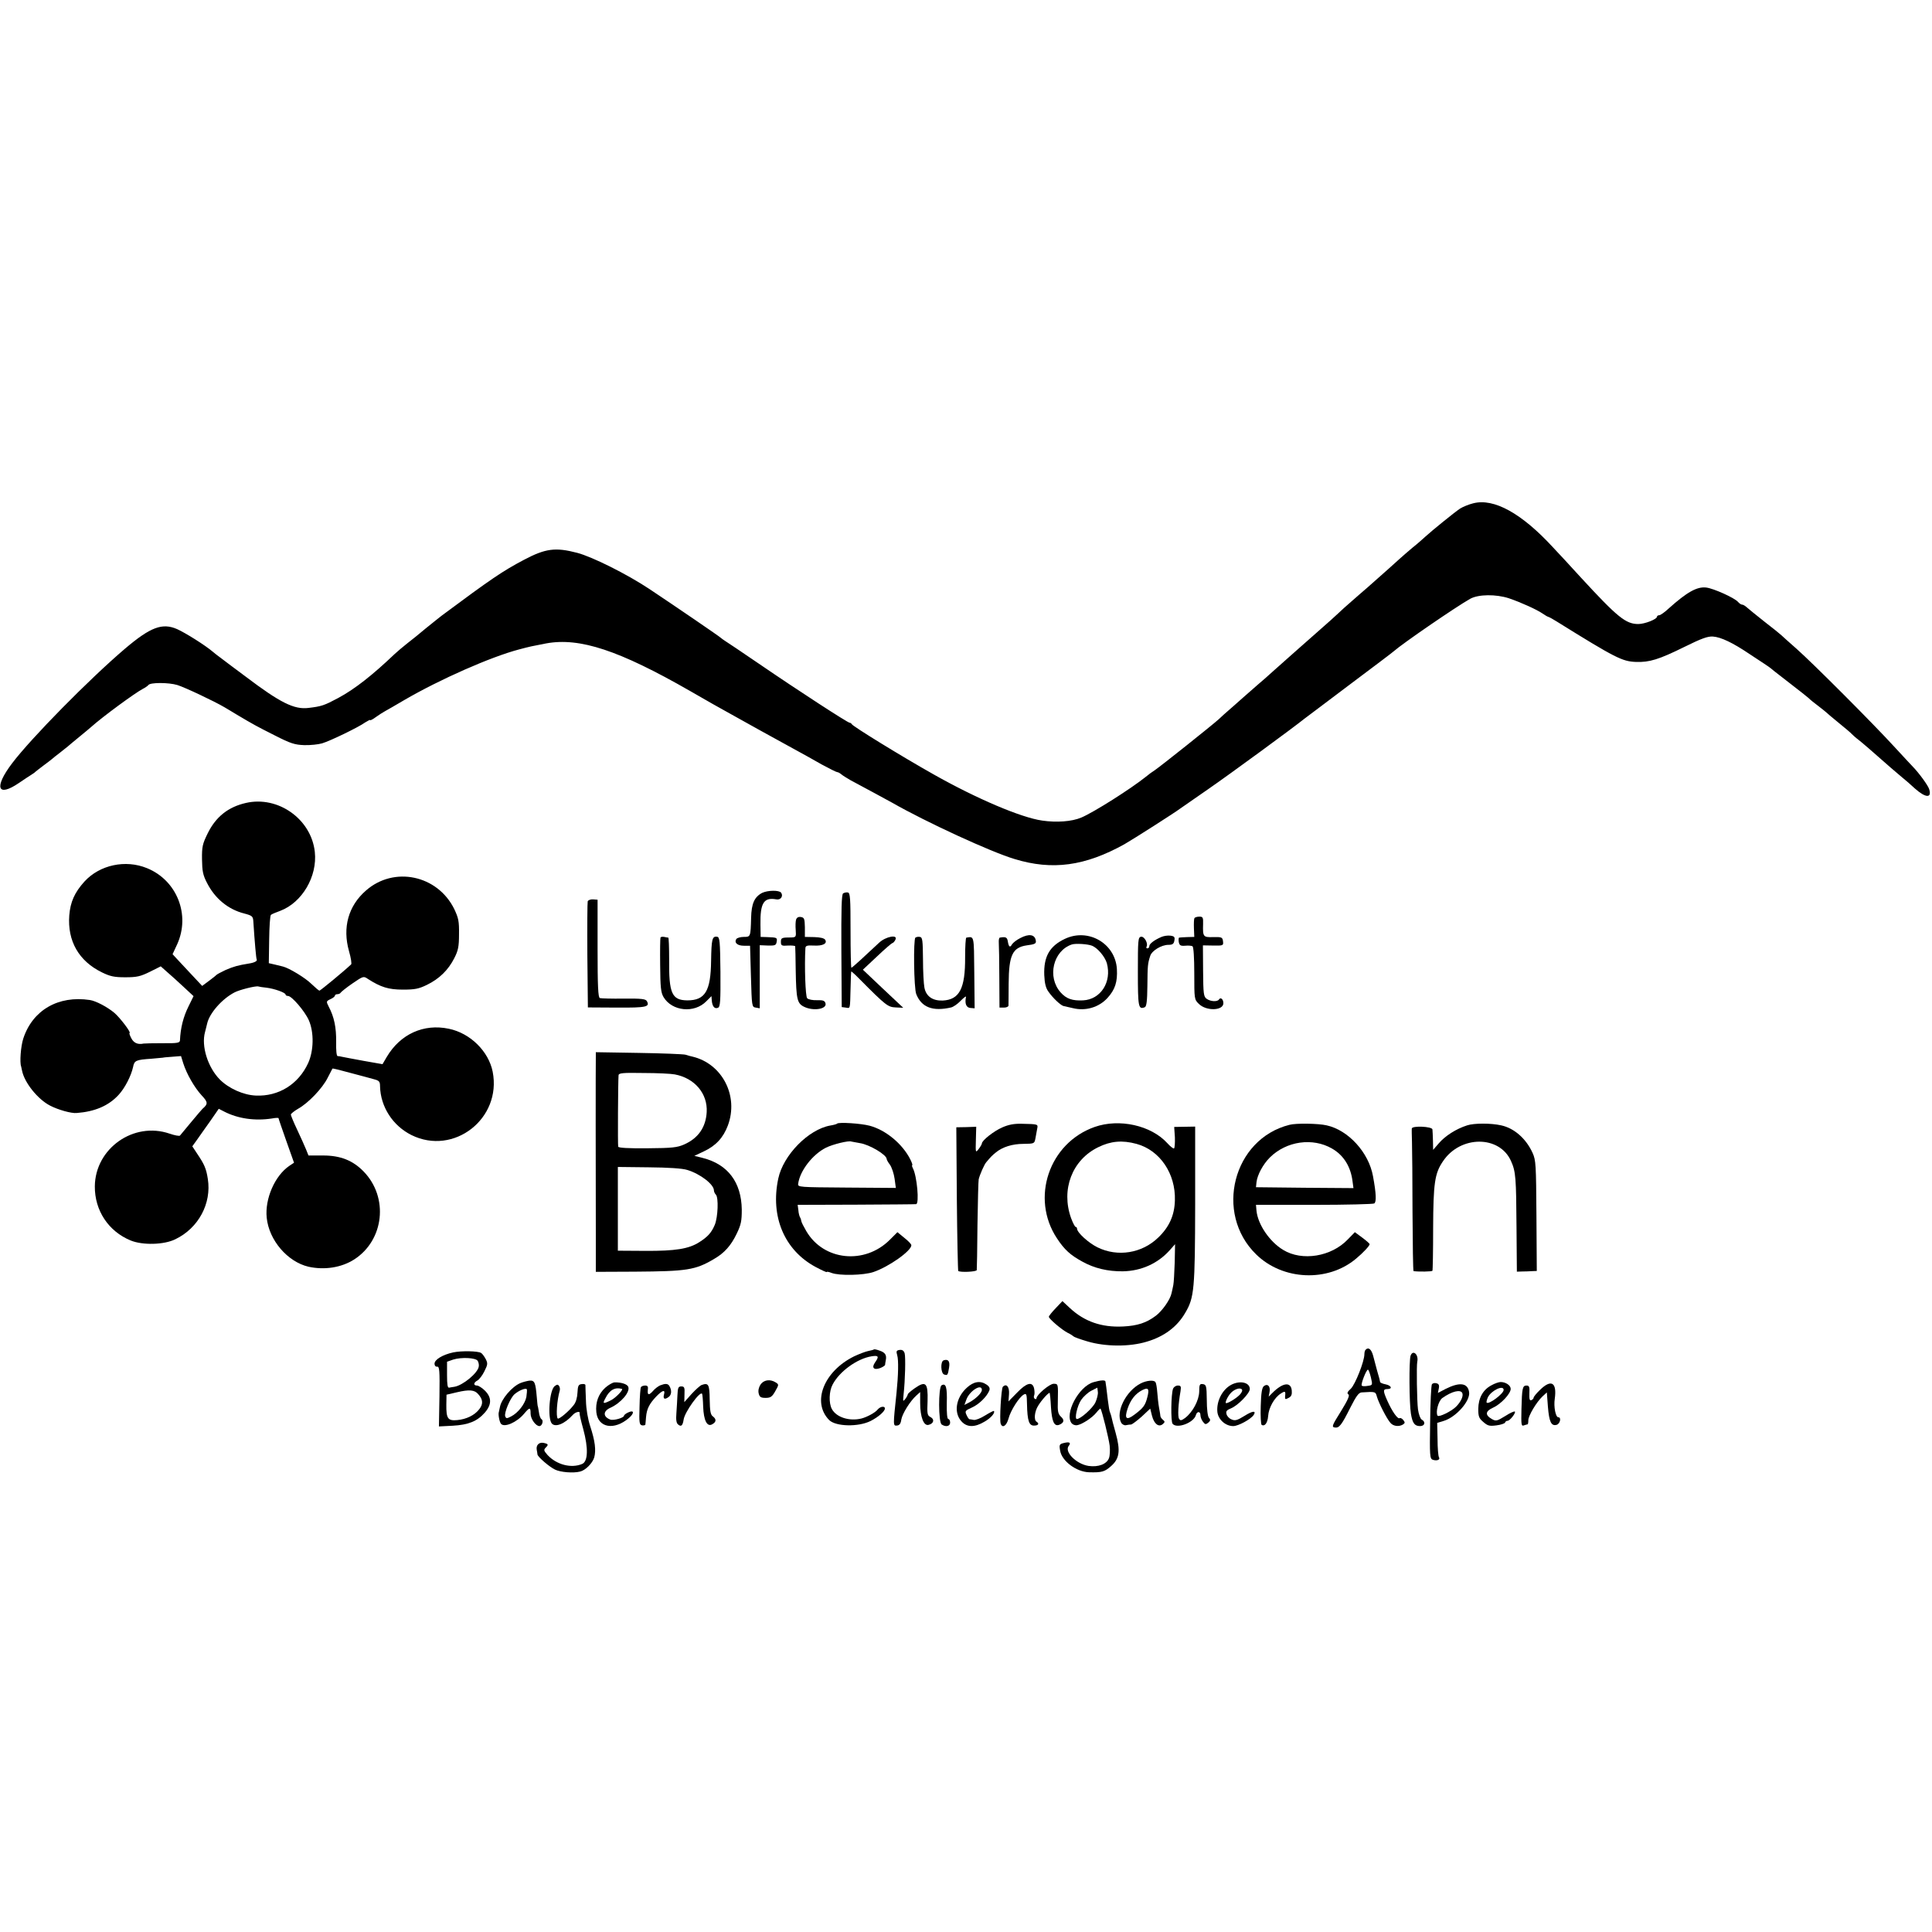
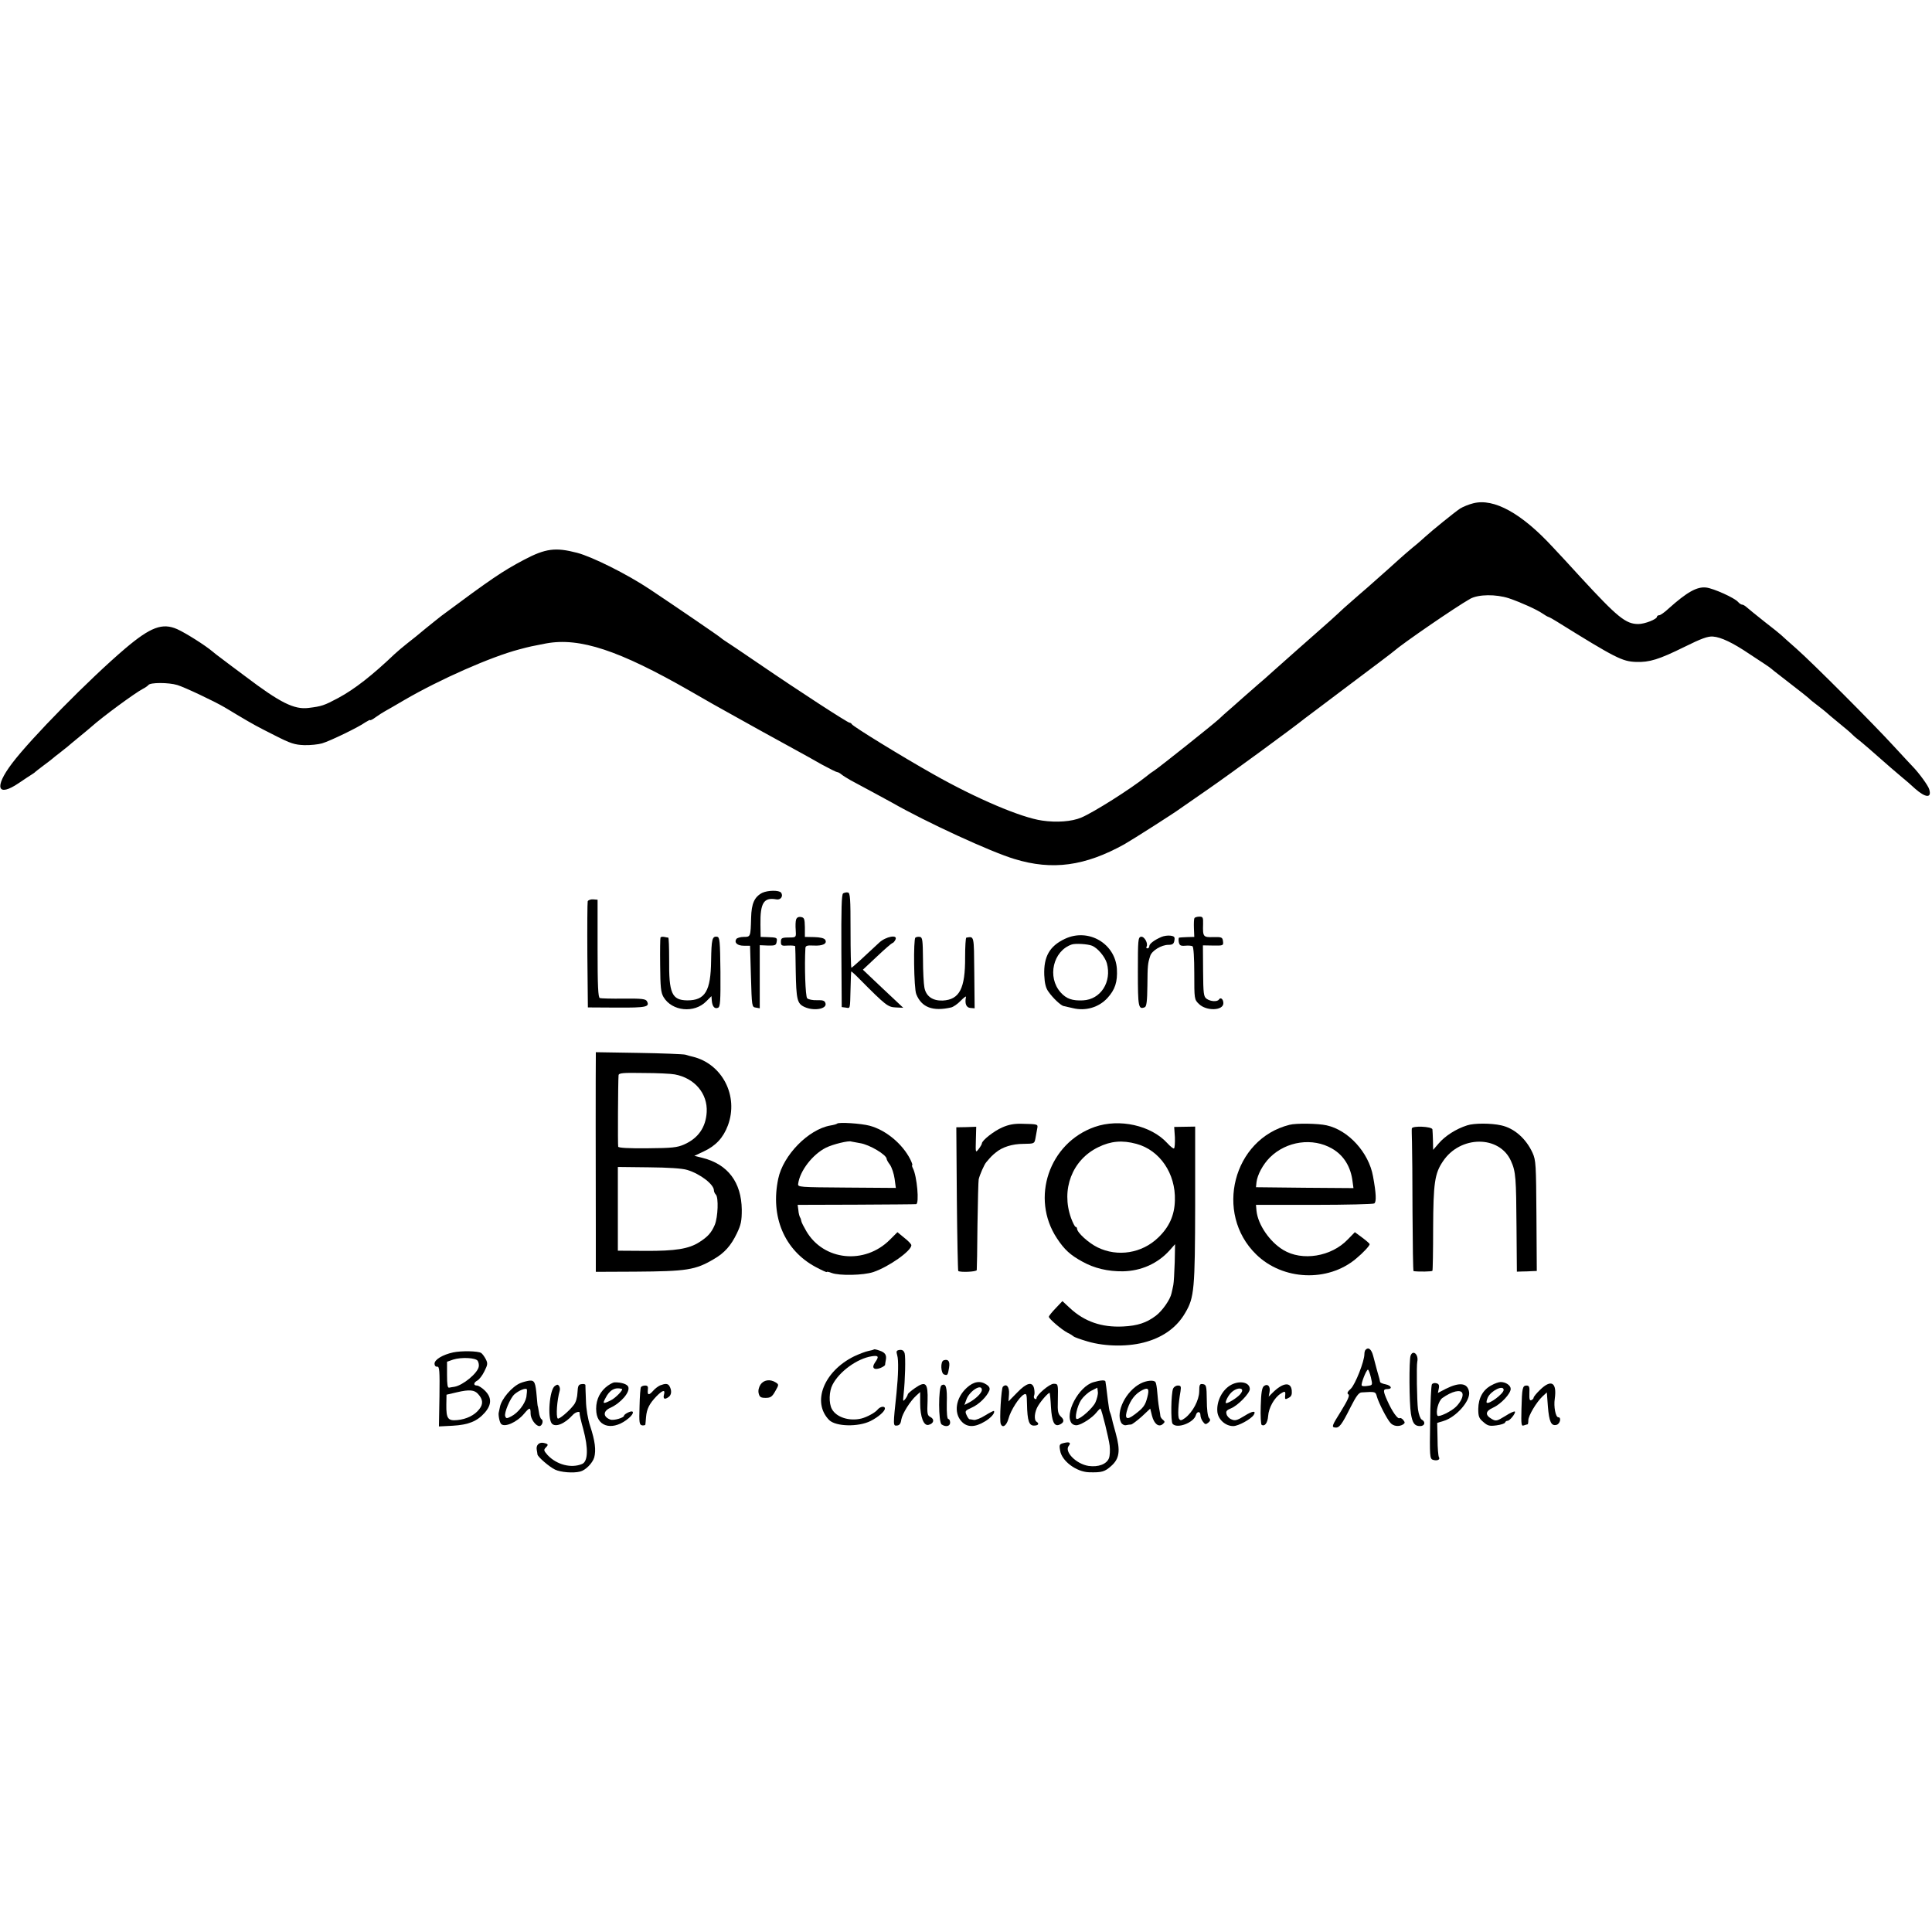
<svg xmlns="http://www.w3.org/2000/svg" version="1.0" width="1096pt" height="1096pt" viewBox="0 0 1096 1096" preserveAspectRatio="xMidYMid meet">
  <g transform="translate(0,1096) scale(0.1,-0.1)" fill="#000000" stroke="none">
    <path d="M8358 8105 c-25 -6 -59 -20 -75 -30 -29 -19 -161 -126 -198 -160 -12 -11 -43 -39 -71 -61 -27 -23 -61 -52 -75 -65 -22 -21 -85 -76 -184 -164 -16 -14 -55 -47 -84 -73 -30 -26 -66 -58 -80 -72 -15 -14 -62 -57 -106 -95 -44 -39 -98 -86 -119 -105 -22 -19 -49 -44 -62 -55 -12 -11 -49 -43 -81 -72 -32 -29 -69 -62 -83 -73 -14 -12 -54 -47 -89 -78 -35 -31 -73 -65 -85 -75 -12 -10 -35 -31 -52 -47 -35 -32 -330 -267 -364 -290 -13 -8 -35 -24 -49 -36 -86 -69 -296 -202 -367 -232 -54 -23 -141 -29 -222 -17 -120 17 -373 125 -614 261 -183 103 -461 274 -466 286 -2 4 -8 8 -12 8 -11 0 -287 179 -515 335 -97 66 -184 125 -193 130 -9 6 -19 13 -22 16 -6 7 -258 179 -405 277 -128 85 -324 183 -411 206 -123 32 -179 25 -302 -40 -123 -65 -187 -109 -467 -317 -16 -12 -56 -45 -90 -72 -33 -28 -80 -66 -105 -85 -24 -19 -56 -46 -71 -60 -126 -120 -226 -199 -321 -250 -79 -42 -93 -47 -168 -56 -81 -10 -160 29 -358 179 -65 48 -127 95 -140 105 -13 9 -33 25 -45 35 -42 36 -155 107 -202 128 -84 37 -151 12 -296 -111 -202 -172 -534 -509 -641 -651 -103 -136 -83 -194 39 -111 30 20 62 42 71 47 9 6 19 12 22 16 3 3 23 18 45 35 22 16 45 34 51 39 6 6 26 21 44 35 18 14 38 30 44 35 6 6 36 30 66 55 30 25 60 49 66 55 67 60 250 194 294 217 14 7 28 17 32 22 10 15 114 15 164 0 40 -12 210 -92 269 -127 11 -7 43 -25 70 -42 96 -57 111 -65 214 -117 90 -46 113 -53 167 -55 35 -1 80 4 101 10 47 14 208 92 245 119 16 10 28 16 28 13 0 -3 15 4 32 17 18 13 42 28 53 34 11 6 60 34 109 63 203 118 491 245 651 287 64 17 70 18 153 34 191 35 414 -39 817 -270 88 -51 185 -106 215 -122 30 -17 114 -63 185 -103 72 -40 162 -89 200 -110 39 -21 105 -58 147 -82 43 -23 82 -43 87 -43 5 0 16 -6 23 -12 8 -7 32 -22 53 -34 82 -44 201 -108 235 -127 192 -110 561 -280 695 -320 215 -66 401 -40 624 84 49 28 289 181 316 202 6 4 78 54 160 111 123 85 486 351 545 399 9 6 123 93 255 192 132 99 245 184 251 190 51 45 351 251 434 298 47 26 146 27 220 3 70 -24 158 -64 190 -86 14 -10 30 -19 35 -20 6 -2 26 -13 45 -25 336 -209 373 -227 450 -230 77 -3 131 14 275 85 97 48 133 61 162 59 46 -3 114 -36 206 -98 38 -25 76 -50 85 -56 20 -13 32 -21 58 -43 12 -9 57 -44 99 -77 43 -33 86 -67 95 -75 8 -9 34 -29 55 -45 22 -17 42 -33 45 -36 3 -3 34 -30 70 -59 36 -29 70 -58 75 -64 6 -6 22 -21 37 -32 23 -18 73 -61 184 -159 13 -11 40 -34 61 -52 21 -17 56 -47 77 -67 60 -53 96 -55 80 -3 -6 21 -58 92 -93 128 -9 9 -56 60 -106 114 -116 127 -459 471 -554 555 -41 36 -79 70 -85 76 -6 6 -49 41 -96 77 -47 37 -92 74 -101 82 -9 8 -20 15 -26 15 -6 0 -16 7 -23 15 -19 23 -139 77 -181 82 -52 6 -108 -25 -213 -119 -22 -21 -47 -38 -53 -38 -7 0 -13 -4 -13 -8 0 -15 -70 -42 -106 -42 -71 0 -117 37 -327 265 -30 33 -70 76 -88 96 -19 20 -50 54 -70 75 -177 192 -334 279 -451 249z" />
-     <path d="M1395 6405 c-101 -23 -171 -79 -217 -173 -29 -59 -33 -75 -32 -147 1 -66 5 -89 28 -133 45 -89 120 -151 211 -174 45 -12 50 -16 52 -43 8 -123 16 -211 19 -217 6 -9 -11 -19 -44 -24 -62 -10 -86 -17 -131 -36 -25 -12 -48 -24 -51 -27 -3 -3 -22 -19 -44 -35 l-39 -29 -61 65 c-33 35 -71 76 -84 90 l-23 25 26 56 c76 167 -1 363 -171 432 -122 50 -268 19 -355 -76 -56 -62 -80 -116 -86 -192 -11 -145 54 -259 185 -323 47 -23 70 -28 133 -28 66 0 86 5 139 31 l62 31 36 -32 c20 -17 62 -55 93 -84 l57 -53 -28 -57 c-30 -60 -46 -123 -49 -194 -1 -14 -14 -17 -98 -16 -54 0 -102 -1 -108 -2 -33 -7 -56 3 -70 30 -9 17 -13 30 -10 30 12 0 -55 88 -86 114 -39 33 -105 68 -139 73 -179 27 -325 -57 -378 -219 -14 -43 -21 -135 -12 -158 1 -3 3 -13 5 -23 13 -68 89 -163 159 -199 46 -24 121 -45 151 -42 104 8 181 41 238 103 36 39 71 108 82 158 7 37 16 41 105 47 36 3 65 6 65 6 0 1 23 3 51 5 l51 4 13 -42 c19 -59 62 -135 104 -181 36 -38 37 -49 5 -76 -3 -3 -32 -36 -64 -75 -32 -38 -61 -73 -64 -77 -3 -4 -30 1 -59 11 -204 70 -422 -84 -424 -299 -1 -137 77 -255 203 -307 68 -28 190 -25 254 7 131 63 206 203 184 342 -9 58 -19 82 -61 144 l-27 41 28 39 c15 22 49 69 75 106 l47 68 31 -16 c78 -40 174 -54 271 -39 20 4 37 4 37 2 0 -3 20 -61 44 -129 l44 -124 -27 -18 c-82 -56 -139 -187 -128 -294 13 -128 118 -250 237 -278 91 -20 187 -5 259 41 170 109 197 352 54 499 -61 63 -132 91 -230 91 l-83 0 -14 35 c-8 19 -30 69 -50 111 -20 42 -36 81 -36 86 0 5 19 20 41 33 58 32 139 117 168 176 14 27 26 50 27 52 1 2 46 -9 100 -24 55 -14 115 -31 134 -36 31 -8 36 -13 36 -41 3 -116 72 -223 178 -276 240 -119 513 93 461 359 -23 116 -127 219 -249 244 -142 30 -275 -30 -352 -160 l-24 -41 -108 19 c-59 11 -114 21 -122 23 -8 2 -19 4 -25 4 -6 1 -9 34 -8 81 1 80 -11 141 -42 199 -15 30 -15 31 10 43 14 6 25 15 25 20 0 4 6 8 14 8 8 0 16 4 18 8 2 4 31 28 66 52 63 43 64 44 90 26 72 -46 116 -60 197 -60 68 0 90 4 137 27 70 34 121 84 155 151 22 43 27 65 27 136 1 74 -3 92 -27 143 -95 193 -342 245 -501 105 -100 -87 -134 -210 -96 -344 11 -38 16 -71 12 -75 -47 -44 -175 -149 -180 -149 -4 1 -24 18 -46 39 -33 33 -125 89 -161 98 -5 1 -26 6 -45 11 l-35 8 2 133 c1 74 5 137 10 141 4 4 28 14 53 23 124 47 211 195 196 334 -20 186 -208 320 -391 278z m116 -1048 c44 -5 109 -28 109 -39 0 -4 6 -8 14 -8 21 0 95 -86 118 -138 30 -69 28 -173 -4 -243 -55 -120 -168 -190 -297 -184 -70 3 -153 40 -204 91 -68 69 -106 189 -84 269 4 17 10 38 12 48 13 59 84 140 155 177 28 15 120 38 135 34 6 -2 26 -5 46 -7z" />
    <path d="M4324 5895 c-44 -23 -61 -60 -63 -141 -3 -109 -3 -109 -42 -109 -19 0 -38 -6 -42 -12 -13 -21 6 -38 43 -38 l35 0 5 -174 c5 -171 5 -174 28 -177 l22 -4 0 179 0 179 47 -2 c41 -1 46 2 49 22 4 23 2 24 -56 26 l-35 1 -1 70 c-2 123 19 156 90 143 25 -5 41 19 27 38 -11 15 -75 14 -107 -1z" />
    <path d="M4783 5892 c-9 -6 -11 -88 -10 -326 l2 -319 23 -3 c26 -4 24 -13 27 106 1 52 3 97 4 99 0 2 23 -18 49 -45 147 -148 159 -157 203 -159 l43 -2 -115 108 -114 108 80 75 c44 42 83 75 87 76 4 0 12 8 17 18 18 33 -54 20 -92 -16 -85 -80 -153 -142 -157 -142 -3 0 -5 96 -5 212 0 181 -2 213 -15 215 -8 2 -20 -1 -27 -5z" />
    <path d="M3334 5847 c-2 -7 -3 -145 -2 -307 l3 -295 165 -1 c167 -1 187 4 170 36 -7 13 -28 16 -132 15 -68 -1 -129 1 -135 3 -10 3 -13 68 -13 281 l0 277 -25 2 c-14 1 -28 -4 -31 -11z" />
    <path d="M4516 5743 c-3 -10 -4 -36 -2 -59 3 -38 1 -41 -23 -42 -57 0 -61 -2 -61 -25 0 -21 4 -24 40 -21 22 1 40 -1 41 -4 1 -4 2 -65 3 -137 3 -165 8 -188 49 -207 53 -25 129 -12 120 20 -4 15 -13 19 -48 18 -24 -1 -49 4 -56 11 -10 10 -16 183 -10 285 1 13 10 16 47 14 51 -3 79 11 65 33 -6 9 -28 14 -62 15 l-53 1 0 55 c-1 49 -4 55 -23 58 -14 2 -23 -3 -27 -15z" />
    <path d="M6776 5752 c-3 -5 -4 -31 -3 -58 l2 -49 -40 -1 c-22 -1 -43 -2 -46 -3 -3 -1 -4 -12 -2 -25 4 -19 10 -23 36 -21 18 2 37 0 42 -3 6 -4 10 -67 10 -154 0 -145 0 -148 26 -173 42 -42 139 -39 139 4 0 23 -16 36 -25 21 -9 -14 -48 -12 -70 4 -17 12 -19 29 -20 158 l-1 145 58 -1 c57 -1 59 0 56 24 -3 23 -7 25 -55 24 -58 -2 -60 2 -58 74 1 37 -1 42 -21 42 -13 0 -25 -4 -28 -8z" />
-     <path d="M5787 5638 c-20 -10 -40 -26 -46 -35 -11 -21 -19 -15 -24 18 -4 22 -12 26 -45 20 -4 0 -7 -13 -6 -28 1 -16 3 -105 3 -198 l1 -171 25 0 c14 0 25 5 26 11 0 5 1 62 1 125 1 162 22 205 102 217 47 6 55 10 52 27 -5 35 -38 41 -89 14z" />
    <path d="M6041 5634 c-87 -41 -121 -101 -117 -206 2 -47 9 -74 24 -94 25 -36 69 -77 85 -81 6 -1 30 -7 53 -12 72 -18 147 4 196 57 44 48 58 92 54 165 -9 145 -162 234 -295 171z m154 -39 c32 -13 73 -62 84 -99 29 -107 -35 -206 -135 -211 -61 -3 -95 9 -127 45 -78 87 -43 236 63 272 20 7 90 3 115 -7z" />
    <path d="M6589 5645 c-40 -17 -69 -39 -69 -52 0 -7 -5 -13 -11 -13 -5 0 -8 4 -5 9 11 18 -12 60 -31 57 -17 -3 -18 -18 -18 -199 0 -201 3 -215 39 -201 10 4 14 33 15 122 1 116 2 126 16 169 9 30 64 63 103 63 23 0 31 5 34 24 4 20 0 25 -22 28 -14 2 -37 -1 -51 -7z" />
    <path d="M3747 5642 c-2 -4 -3 -75 -2 -157 1 -126 4 -155 19 -181 48 -81 175 -94 243 -24 l29 29 2 -26 c3 -33 16 -48 35 -40 13 5 15 37 14 203 -2 179 -4 197 -19 200 -28 4 -32 -14 -34 -136 -2 -173 -34 -225 -135 -225 -88 1 -105 40 -103 233 0 67 -2 122 -5 123 -3 0 -14 2 -23 4 -10 2 -19 0 -21 -3z" />
    <path d="M5193 5641 c-12 -8 -9 -289 5 -321 30 -75 94 -99 198 -75 12 3 36 19 53 37 18 18 32 29 31 23 -8 -38 1 -61 25 -63 l24 -2 -2 203 c-2 214 0 205 -45 198 -4 0 -7 -51 -7 -112 1 -177 -32 -240 -127 -245 -57 -2 -95 24 -104 74 -4 20 -8 93 -8 161 -1 106 -3 124 -17 126 -9 2 -21 0 -26 -4z" />
    <path d="M3380 4963 c-1 -32 -1 -663 0 -998 l0 -220 222 1 c294 2 342 9 447 71 61 35 98 77 131 146 24 50 28 71 28 135 -2 155 -79 257 -221 293 l-48 12 53 25 c69 32 111 78 137 147 63 168 -32 351 -201 391 -10 2 -28 7 -40 11 -13 3 -132 8 -265 10 l-243 4 0 -28z m448 -98 c113 -21 187 -109 181 -214 -5 -86 -48 -148 -127 -183 -40 -18 -70 -21 -209 -22 -106 -1 -164 2 -166 9 -3 9 -1 368 2 405 1 13 23 15 142 13 77 0 157 -4 177 -8z m71 -542 c73 -22 151 -82 151 -116 0 -7 5 -18 11 -24 16 -16 12 -127 -6 -171 -19 -45 -40 -68 -87 -98 -60 -39 -137 -51 -308 -50 l-155 1 0 237 0 238 175 -2 c111 -1 191 -6 219 -15z" />
    <path d="M4749 4586 c-2 -3 -20 -8 -39 -11 -124 -22 -267 -168 -295 -301 -46 -216 35 -407 213 -502 34 -18 62 -31 62 -28 0 3 12 1 27 -5 44 -17 182 -14 238 5 88 30 215 120 215 152 0 6 -18 25 -40 42 l-39 32 -43 -43 c-143 -143 -376 -119 -474 49 -14 24 -27 49 -28 56 -1 7 -4 18 -8 23 -3 6 -8 23 -9 40 l-4 30 330 1 c182 1 335 2 342 3 19 2 5 159 -18 203 -5 10 -7 18 -4 18 3 0 -2 15 -11 33 -45 89 -140 167 -231 191 -49 13 -174 21 -184 12z m130 -111 c53 -8 151 -66 151 -90 0 -4 8 -19 19 -33 10 -15 22 -50 26 -79 l7 -52 -279 2 c-272 2 -278 2 -275 22 10 74 82 166 157 204 40 20 131 42 145 35 3 -1 25 -5 49 -9z" />
    <path d="M5685 4564 c-48 -21 -115 -74 -115 -91 0 -4 -8 -18 -18 -31 -18 -23 -18 -22 -16 51 l2 75 -56 -2 -57 -1 3 -405 c2 -223 6 -407 8 -410 10 -9 104 -5 105 5 1 5 3 120 4 255 2 135 5 252 7 260 6 26 32 85 43 97 27 32 34 39 54 55 37 31 94 49 157 49 62 1 62 1 68 32 3 18 8 42 10 55 5 25 5 25 -89 27 -43 1 -74 -5 -110 -21z" />
    <path d="M6210 4567 c-259 -91 -365 -404 -214 -632 42 -64 76 -95 144 -132 68 -38 145 -56 230 -55 104 2 198 44 266 120 l30 34 -2 -103 c-2 -57 -5 -115 -8 -129 -3 -14 -7 -35 -10 -46 -7 -36 -53 -101 -89 -128 -53 -40 -104 -57 -186 -61 -122 -6 -219 28 -301 104 l-43 40 -38 -40 c-22 -23 -39 -44 -39 -49 0 -11 72 -73 107 -91 15 -7 30 -17 33 -20 3 -4 39 -17 80 -29 102 -30 238 -31 336 -1 98 29 172 84 218 164 51 86 55 134 56 614 l0 442 -59 -1 -60 -1 4 -59 c1 -32 -1 -60 -5 -63 -4 -2 -21 11 -38 30 -92 101 -272 141 -412 92z m237 -96 c133 -36 223 -169 218 -321 -2 -85 -33 -152 -95 -211 -92 -89 -230 -111 -344 -55 -51 25 -116 84 -116 106 0 5 -4 10 -8 10 -4 0 -16 23 -26 50 -58 162 6 330 154 402 71 35 136 41 217 19z" />
    <path d="M7315 4579 c-320 -80 -428 -502 -189 -735 151 -148 407 -159 567 -24 39 32 77 73 77 82 0 3 -19 20 -42 37 l-42 31 -40 -41 c-93 -98 -259 -125 -366 -60 -77 46 -144 144 -152 222 l-3 34 330 0 c182 0 335 4 341 8 13 8 11 57 -7 154 -24 135 -140 262 -263 289 -47 11 -174 13 -211 3z m242 -135 c66 -38 106 -103 116 -187 l5 -37 -277 2 -276 3 3 29 c5 41 36 100 76 140 94 93 243 114 353 50z" />
    <path d="M8323 4576 c-63 -20 -125 -60 -161 -102 l-32 -37 -1 51 c-1 29 -2 58 -3 65 -2 17 -116 22 -117 5 -1 -7 0 -42 1 -78 1 -36 3 -215 3 -397 1 -183 3 -333 6 -334 29 -4 104 -3 107 2 2 3 4 112 4 242 1 255 9 310 55 378 98 149 322 150 387 2 27 -60 29 -94 31 -378 l2 -249 30 1 c17 0 42 1 56 2 l27 1 -2 313 c-2 291 -3 315 -22 357 -37 81 -104 140 -178 156 -57 13 -154 13 -193 0z" />
    <path d="M4958 3305 c-2 -2 -16 -6 -32 -9 -16 -3 -52 -17 -80 -30 -173 -85 -242 -261 -142 -362 38 -37 165 -40 235 -5 45 23 81 55 81 71 0 15 -26 12 -41 -6 -14 -18 -61 -43 -92 -51 -69 -17 -143 7 -168 54 -18 33 -16 101 4 138 38 74 139 148 222 161 39 6 43 -1 19 -35 -21 -30 -7 -45 29 -32 15 6 27 14 28 18 0 5 2 16 4 27 6 29 -4 44 -35 54 -16 6 -30 9 -32 7z" />
    <path d="M5103 3302 c-18 -3 -20 -7 -13 -31 8 -27 6 -113 -4 -211 -20 -188 -20 -189 2 -187 14 1 22 10 25 34 6 34 50 105 86 137 l21 19 0 -62 c0 -79 20 -132 48 -124 29 7 35 31 11 44 -19 9 -20 19 -17 91 3 103 -10 116 -71 74 -23 -16 -41 -32 -41 -35 0 -4 -6 -16 -14 -27 -14 -17 -14 -15 -10 26 9 82 12 210 6 233 -5 15 -13 21 -29 19z" />
    <path d="M7747 3303 c-4 -3 -7 -15 -7 -25 0 -41 -52 -172 -77 -196 -19 -17 -23 -26 -14 -32 9 -5 -2 -31 -42 -96 -50 -80 -54 -89 -35 -92 25 -4 38 12 90 116 31 61 46 82 62 83 79 5 79 5 87 -24 10 -35 56 -126 77 -149 16 -19 48 -23 71 -9 12 8 12 12 2 25 -7 9 -17 14 -21 11 -11 -7 -42 37 -69 97 -26 58 -26 68 -1 68 31 0 24 20 -10 27 -16 3 -31 9 -31 14 -2 11 -2 13 -17 64 -6 22 -16 59 -22 83 -10 38 -27 52 -43 35z m30 -157 c10 -44 10 -44 -19 -48 -16 -3 -31 -2 -33 2 -6 9 26 90 35 90 4 0 11 -20 17 -44z" />
    <path d="M2571 3288 c-60 -13 -106 -41 -106 -64 0 -11 6 -18 15 -17 13 2 15 -21 13 -168 l-3 -171 78 4 c89 5 139 25 182 74 40 46 40 86 1 125 -16 16 -37 29 -45 29 -22 0 -20 17 3 29 10 6 28 29 39 52 19 38 20 45 7 70 -8 15 -20 31 -26 34 -17 11 -111 13 -158 3z m139 -48 c5 -8 8 -23 6 -32 -5 -37 -90 -107 -138 -115 -10 -1 -23 -4 -30 -5 -9 -2 -12 17 -12 72 l0 75 34 12 c47 15 129 11 140 -7z m3 -189 c27 -30 29 -56 6 -85 -27 -35 -73 -57 -125 -62 -53 -5 -63 8 -62 88 l1 56 60 14 c69 16 99 14 120 -11z" />
    <path d="M8002 3269 c-9 -25 -8 -268 2 -329 9 -54 21 -70 52 -70 27 0 33 24 9 37 -8 5 -17 30 -21 58 -6 47 -9 248 -4 270 9 41 -25 71 -38 34z" />
    <path d="M5353 3243 c-19 -7 -16 -72 2 -80 20 -7 22 -5 29 39 6 36 -5 50 -31 41z" />
    <path d="M2952 3114 c-48 -20 -108 -91 -116 -136 -3 -13 -5 -25 -6 -28 -5 -12 3 -56 12 -67 19 -23 90 8 131 57 32 38 37 38 37 0 0 -29 29 -70 50 -70 15 0 25 31 12 39 -6 3 -13 22 -15 41 -3 19 -6 35 -7 35 0 0 -3 22 -5 50 -7 82 -12 95 -41 93 -14 -2 -38 -8 -52 -14z m34 -79 c-8 -40 -47 -90 -86 -110 -25 -13 -29 -13 -34 1 -7 19 28 102 52 124 25 22 66 39 71 28 1 -5 0 -24 -3 -43z" />
    <path d="M4314 3105 c-10 -16 -14 -34 -10 -50 5 -20 12 -25 39 -25 28 0 37 6 55 38 21 37 21 38 2 50 -32 20 -68 14 -86 -13z" />
    <path d="M6203 3119 c-84 -24 -167 -181 -123 -234 6 -7 20 -12 31 -10 30 6 86 43 109 72 11 14 22 24 23 22 8 -10 47 -169 52 -210 3 -26 1 -58 -4 -71 -13 -34 -60 -52 -116 -44 -70 11 -139 81 -112 114 14 18 4 24 -28 16 -25 -6 -27 -10 -21 -43 9 -59 92 -121 164 -123 73 -2 89 3 125 35 48 42 54 87 26 188 -12 41 -22 82 -24 92 -2 9 -6 20 -8 25 -3 4 -8 34 -12 67 -8 69 -12 97 -14 108 -1 9 -27 8 -68 -4z m11 -115 c-15 -32 -84 -94 -105 -94 -15 0 2 75 24 108 12 18 38 42 57 52 l35 18 3 -24 c2 -13 -5 -40 -14 -60z" />
    <path d="M6471 3112 c-84 -43 -143 -162 -111 -222 5 -10 18 -17 27 -15 10 2 23 4 30 4 6 1 33 21 60 45 l48 45 10 -40 c12 -47 38 -67 61 -48 13 11 13 15 2 24 -7 5 -14 15 -15 20 0 6 -4 28 -8 50 -4 22 -8 61 -10 87 -2 26 -6 51 -10 57 -8 14 -51 10 -84 -7z m38 -77 c-12 -48 -23 -62 -72 -99 -47 -36 -60 -25 -40 34 17 50 44 84 83 104 34 17 41 8 29 -39z" />
    <path d="M3434 3088 c-39 -35 -57 -84 -51 -140 10 -88 101 -104 185 -32 31 27 30 47 -3 32 -14 -6 -25 -15 -25 -19 0 -12 -59 -29 -78 -22 -42 16 -42 48 1 67 59 27 113 89 101 119 -6 15 -40 26 -78 25 -11 -1 -34 -14 -52 -30z m94 -7 c11 -3 -36 -52 -63 -65 -45 -22 -48 -20 -30 13 23 46 54 63 93 52z" />
    <path d="M5484 3087 c-62 -57 -75 -142 -29 -191 31 -34 75 -34 130 -1 37 21 62 51 53 61 -2 1 -24 -10 -50 -26 -25 -16 -54 -27 -64 -25 -11 2 -22 4 -25 4 -3 1 -11 12 -16 24 -10 22 -8 25 30 42 41 18 85 62 99 96 5 13 1 23 -15 34 -35 24 -73 19 -113 -18z m86 -12 c0 -17 -35 -51 -72 -71 l-27 -14 11 30 c17 49 88 94 88 55z" />
    <path d="M6986 3105 c-52 -27 -86 -94 -80 -155 5 -43 46 -80 90 -80 29 0 100 39 116 63 16 26 -6 24 -52 -5 -42 -26 -54 -29 -74 -20 -13 5 -26 19 -28 30 -5 16 1 23 26 33 39 16 106 85 106 109 0 38 -55 50 -104 25z m48 -56 c-17 -19 -65 -49 -78 -49 -9 0 6 34 23 54 20 24 53 36 65 25 6 -5 2 -17 -10 -30z" />
    <path d="M8123 3107 c-4 -7 -9 -104 -10 -217 -3 -187 -2 -205 15 -211 23 -8 44 0 35 14 -4 7 -8 53 -8 103 l-2 92 36 11 c71 21 153 114 145 164 -8 52 -53 58 -133 18 l-44 -23 5 25 c4 19 0 27 -14 30 -10 3 -21 0 -25 -6z m173 -51 c6 -17 -9 -49 -36 -76 -27 -27 -98 -61 -105 -51 -12 20 5 84 27 100 55 39 105 51 114 27z" />
    <path d="M8460 3101 c-47 -25 -73 -71 -74 -133 0 -44 4 -54 29 -75 25 -22 35 -24 74 -19 25 3 48 11 49 16 2 6 8 10 14 10 13 0 47 43 42 52 -3 4 -27 -7 -55 -25 -47 -29 -53 -30 -76 -17 -40 23 -37 45 8 65 44 20 99 79 99 106 0 20 -28 39 -57 39 -10 0 -34 -8 -53 -19z m70 -26 c0 -21 -84 -84 -96 -72 -3 2 0 15 6 29 18 39 90 74 90 43z" />
    <path d="M3147 3097 c-30 -22 -42 -181 -17 -212 20 -24 73 -3 119 48 15 17 43 24 39 10 -1 -5 8 -45 21 -91 29 -108 27 -183 -7 -197 -62 -26 -144 -4 -195 50 -22 25 -24 30 -11 43 17 17 15 21 -14 27 -25 4 -42 -14 -37 -40 2 -11 4 -23 4 -26 2 -14 68 -71 100 -86 31 -15 103 -21 142 -11 30 7 70 47 80 80 11 41 5 93 -23 178 -13 40 -23 96 -24 145 -2 44 -3 84 -3 88 -1 5 -10 7 -22 5 -18 -2 -21 -11 -23 -48 -1 -27 -9 -56 -21 -70 -26 -35 -85 -84 -91 -77 -11 11 -4 105 11 157 3 8 1 21 -3 27 -7 10 -11 10 -25 0z" />
    <path d="M3745 3101 c-11 -5 -29 -18 -39 -30 -25 -28 -34 -27 -31 4 3 19 -1 25 -15 25 -10 0 -21 -4 -24 -9 -3 -4 -7 -54 -8 -111 -3 -92 -1 -103 15 -106 9 -1 17 1 18 4 1 4 2 23 4 44 4 45 18 74 58 116 35 36 52 41 44 12 -7 -26 3 -32 26 -15 17 12 19 38 4 63 -9 14 -23 14 -52 3z" />
-     <path d="M3980 3103 c-8 -3 -34 -26 -57 -51 l-41 -46 1 45 c2 38 -1 44 -18 44 -17 0 -20 -7 -22 -50 -1 -27 -4 -74 -6 -103 -3 -36 0 -56 10 -63 17 -15 26 -6 31 27 5 42 94 166 105 147 2 -4 5 -37 6 -73 3 -78 22 -116 51 -100 24 13 25 29 4 45 -13 9 -17 30 -18 96 -1 86 -7 96 -46 82z" />
    <path d="M5341 3101 c-18 -12 -18 -210 1 -222 24 -16 48 -10 48 11 0 11 -5 20 -10 20 -7 0 -10 33 -9 90 3 91 -5 116 -30 101z" />
    <path d="M5770 3060 l-49 -50 3 41 c3 41 -14 63 -35 42 -9 -9 -20 -189 -12 -210 10 -27 33 -11 44 29 12 47 61 123 87 137 15 8 17 2 18 -52 2 -101 12 -127 44 -124 22 1 26 12 10 22 -16 10 -11 58 9 90 20 33 61 78 66 73 1 -2 5 -38 7 -80 5 -81 18 -111 46 -101 28 11 32 27 11 46 -17 16 -20 30 -18 90 2 97 2 97 -24 97 -23 0 -97 -63 -97 -82 0 -5 -4 -7 -10 -3 -5 3 -7 12 -3 20 3 8 2 26 -1 40 -10 39 -42 31 -96 -25z" />
    <path d="M6803 3066 c-1 -50 -37 -117 -80 -150 -21 -15 -27 -16 -34 -5 -9 13 -5 83 8 157 4 27 2 32 -15 32 -11 0 -23 -8 -27 -17 -12 -29 -14 -187 -3 -200 25 -30 120 6 132 49 6 23 26 23 26 0 0 -10 6 -27 14 -37 12 -16 16 -17 30 -6 13 11 14 17 4 28 -7 8 -12 50 -12 101 -1 80 -3 87 -22 90 -18 3 -21 -3 -21 -42z" />
    <path d="M7170 3097 c-11 -9 -16 -38 -18 -114 -2 -55 1 -104 5 -106 18 -11 34 11 37 50 3 47 35 104 71 127 26 17 29 15 25 -17 -1 -16 2 -17 20 -7 16 8 20 19 18 42 -5 51 -51 45 -110 -14 l-21 -21 5 26 c6 33 -11 50 -32 34z" />
    <path d="M8736 3075 c-20 -19 -36 -39 -36 -44 0 -5 -6 -11 -13 -14 -10 -4 -12 7 -11 39 2 36 -1 44 -16 44 -23 0 -26 -14 -29 -134 -2 -88 -1 -98 14 -92 9 3 19 6 21 6 2 0 4 10 4 23 0 26 46 103 81 136 l24 22 6 -80 c7 -87 19 -112 49 -104 20 5 29 43 10 43 -15 0 -27 60 -20 105 13 93 -20 113 -84 50z" />
  </g>
</svg>